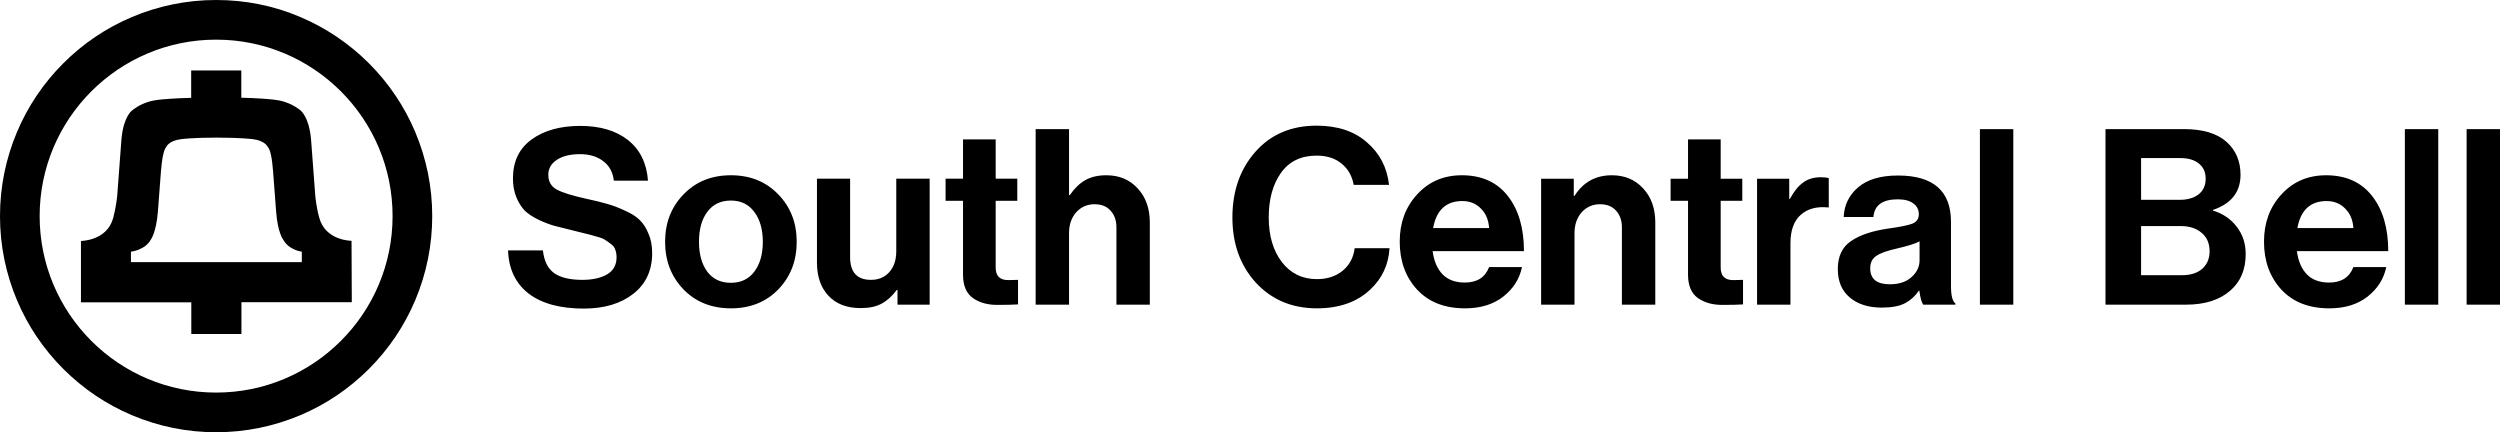
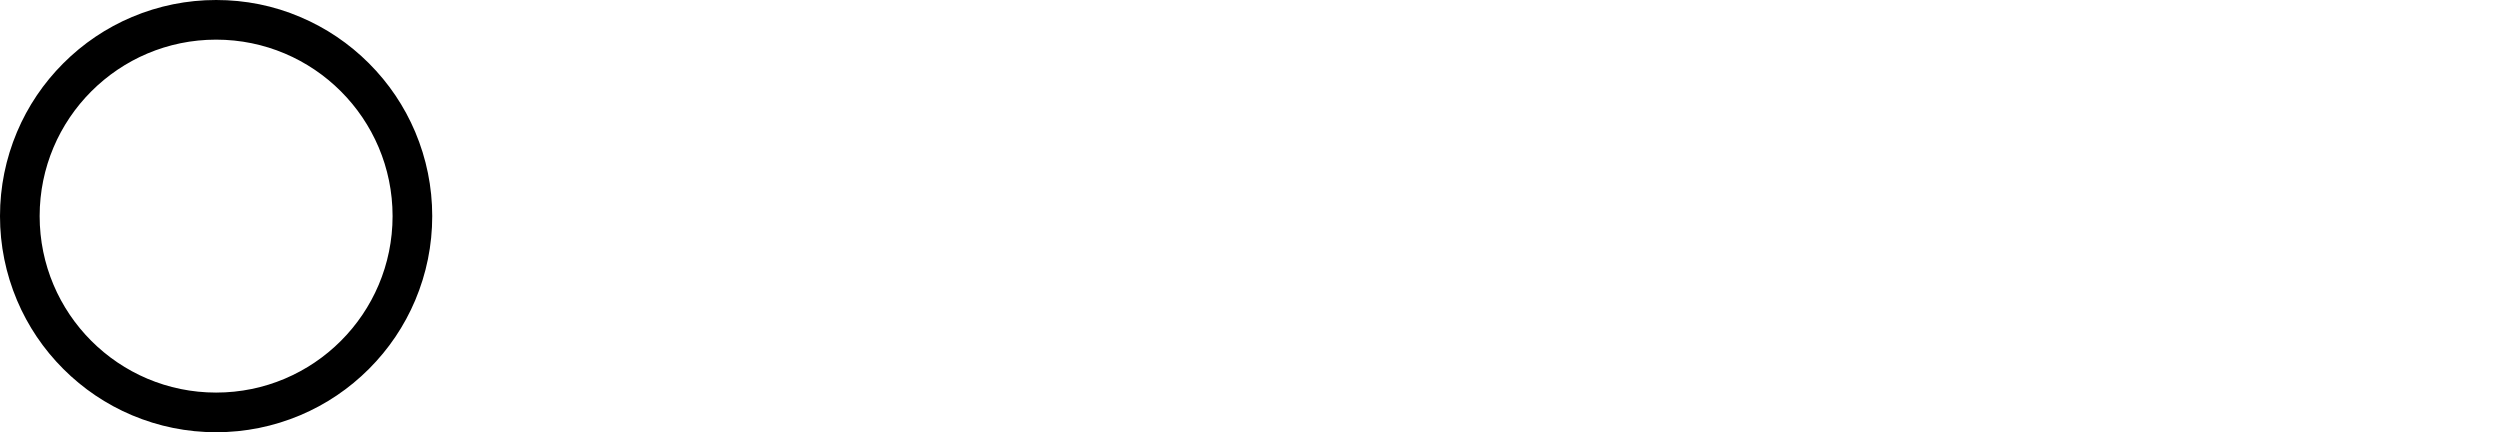
<svg xmlns="http://www.w3.org/2000/svg" width="1955" height="338" version="1.1" xml:space="preserve">
  <title>P-0805</title>
-   <path d="m456.62 241.31q-27.84 0-43.2-11.712-15.36-11.904-16.128-33.792h27.264q1.344 12.288 8.64 17.664 7.488 5.376 22.272 5.376 11.712 0 19.2-4.224 7.488-4.416 7.488-13.44 0-3.264-0.96-5.76-0.768-2.688-3.456-4.608-2.688-2.112-4.608-3.264-1.92-1.344-7.104-2.688-5.184-1.536-7.872-2.112-2.688-0.768-9.984-2.496-8.832-2.112-14.592-3.648-5.568-1.536-12.48-4.8-6.72-3.264-10.752-7.104-3.84-4.032-6.528-10.368-2.688-6.528-2.688-14.784 0-19.776 14.4-30.336 14.592-10.751 38.208-10.751 23.424 0 37.44 11.136t15.552 31.68h-26.688q-1.152-9.984-8.448-15.36-7.104-5.376-18.048-5.376-11.328 0-18.048 4.416t-6.72 11.712q0 7.872 6.528 11.52 6.72 3.648 23.424 7.296 9.984 2.112 16.32 4.032 6.336 1.728 13.632 5.184 7.488 3.264 11.52 7.296 4.224 4.032 6.912 10.752 2.88 6.528 2.88 15.168 0 20.352-14.784 31.872t-38.592 11.52zm152-14.976q-14.4 14.784-37.056 14.784t-37.056-14.784q-14.4-14.976-14.4-37.248t14.4-37.056q14.4-14.976 37.056-14.976t37.056 14.976q14.4 14.784 14.4 37.056t-14.4 37.248zm-37.056-5.184q11.712 0 18.24-8.64 6.72-8.832 6.72-23.424t-6.72-23.424q-6.528-8.832-18.24-8.832-11.904 0-18.432 8.832-6.528 8.64-6.528 23.424 0 14.592 6.528 23.424 6.528 8.64 18.432 8.64zm155.43 17.088h-25.152v-11.52h-0.576q-5.376 7.296-11.904 10.752-6.336 3.456-16.32 3.456-16.128 0-25.152-9.6t-9.024-25.92v-65.663h25.92v61.248q0 17.856 16.32 17.856 9.024 0 14.4-6.144t5.376-16.128v-56.832h26.112zm12.456-81.215v-17.28h13.632v-30.72h25.536v30.72h16.896v17.28h-16.896v52.223q0 9.792 9.792 9.792l7.68-0.192v19.2q-5.952 0.384-16.32 0.384-11.328 0-19.008-5.376-7.68-5.568-7.68-18.24v-57.791zm96.536-56.065v51.648h0.576q5.568-8.064 12.096-11.712 6.72-3.84 16.512-3.84 15.168 0 24.576 10.368 9.408 10.176 9.408 26.496v64.32h-26.112v-60.48q0-8.064-4.608-13.056-4.416-4.992-12.48-4.992-8.64 0-14.4 6.336-5.568 6.336-5.568 16.32v55.872h-26.112v-137.28zm193.8 140.16q-28.992 0-47.616-19.968-18.432-20.16-18.432-51.072 0-31.104 18.048-51.456t47.808-20.352q24.576 0 39.36 13.056 14.976 12.864 17.28 33.216h-27.648q-1.92-10.56-9.6-16.704-7.488-6.144-19.392-6.144-18.24 0-27.84 13.44t-9.6 34.944q0 21.312 10.176 34.752 10.368 13.44 27.456 13.44 12.096 0 20.16-6.528 8.064-6.72 9.408-17.664h27.264q-1.152 19.392-15.168 32.448-15.552 14.592-41.664 14.592zm115.87 0q-23.808 0-37.44-14.592-13.632-14.784-13.632-37.632 0-22.08 13.632-36.864 13.632-14.976 34.944-14.976 23.232 0 35.904 16.128t12.672 43.2h-71.424q1.536 11.712 7.872 18.24 6.336 6.336 17.28 6.336 14.4 0 19.008-12.096h25.728q-2.88 13.824-14.592 23.04t-29.952 9.216zm-2.112-83.904q-19.008 0-22.848 21.12h43.776q-0.576-9.408-6.336-15.168-5.76-5.952-14.592-5.952zm87.144-17.471v13.44h0.576q10.176-16.129 29.184-16.129 15.168 0 24.576 10.368 9.408 10.176 9.408 26.496v64.32h-26.112v-60.48q0-8.064-4.608-13.056-4.416-4.992-12.48-4.992-8.64 0-14.4 6.336-5.568 6.336-5.568 16.32v55.872h-26.112v-98.495zm75.712 17.28v-17.28h13.632v-30.72h25.536v30.72h16.896v17.28h-16.896v52.223q0 9.792 9.792 9.792l7.68-0.192v19.2q-5.952 0.384-16.32 0.384-11.328 0-19.008-5.376-7.68-5.568-7.68-18.24v-57.791zm92.776-17.28v15.743h0.576q4.608-8.64 10.176-12.672 5.568-4.224 14.016-4.224 4.032 0 6.144 0.768v22.848h-0.576q-13.248-1.344-21.312 5.76t-8.064 22.272v48h-26.112v-98.495zm104.8 98.495q-1.92-2.496-3.072-10.944h-0.384q-4.224 6.336-10.752 9.792t-18.24 3.456q-15.552 0-24.96-7.872t-9.408-22.272q0-14.976 10.368-21.888 10.368-7.104 29.184-9.792 13.824-1.92 18.816-3.84 4.992-2.112 4.992-7.296 0-5.376-4.224-8.448-4.224-3.264-12.288-3.264-17.856 0-19.008 13.824h-23.232q0.576-14.016 11.328-23.232t31.104-9.216q41.472 0 41.472 36.288v50.112q0 11.136 3.456 13.632v0.96zm-26.112-15.936q10.752 0 16.896-5.568 6.336-5.568 6.336-13.248v-14.783q-4.224 2.496-18.24 5.76-11.136 2.496-15.744 5.76-4.608 3.072-4.608 9.6 0 12.48 15.36 12.48zm70.424 15.936v-137.28h26.112v137.28zm98.2 0v-137.28h61.44q22.08 0 33.216 9.984 10.944 9.792 10.944 25.728 0 20.16-21.504 27.456v0.576q11.52 3.456 18.432 12.48 7.104 9.024 7.104 21.504 0 18.24-12.096 28.608-12.48 10.944-34.56 10.944zm27.84-61.44v38.4h32.064q9.984 0 15.744-4.992 5.76-5.184 5.76-13.632 0-9.408-6.336-14.592-6.144-5.184-15.936-5.184zm0-20.544h30.144q9.216 0 14.784-4.224 5.568-4.416 5.568-12.288 0-7.68-5.376-11.904-5.184-4.224-14.4-4.224h-30.72zm147.19 84.864q-23.808 0-37.44-14.592-13.632-14.784-13.632-37.632 0-22.08 13.632-36.864 13.632-14.976 34.944-14.976 23.232 0 35.904 16.128t12.672 43.2h-71.424q1.536 11.712 7.872 18.24 6.336 6.336 17.28 6.336 14.4 0 19.008-12.096h25.728q-2.88 13.824-14.592 23.04t-29.952 9.216zm-2.112-83.904q-19.008 0-22.848 21.12h43.776q-0.576-9.408-6.336-15.168-5.76-5.952-14.592-5.952zm61.192 81.024v-137.28h26.112v137.28zm48.296 0v-137.28h26.112v137.28zm-1654-49.935c-0.4 0-20.3-0.1-25.2-17.9-2.3-8.2-3.1-16.7-3.1-16.7l-3.3-44c0-0.7-0.1-1.4-0.2-2.1-1.7-16.4-8-21.2-8-21.2s-1.6-1.4-4.4-3.1c-5.1-3-10.7-4.8-16.6-5.4-4.6-0.5-12.8-1.2-25.4-1.5v-21.3h-39.2v21.4c-12.6 0.3-20.8 1-25.4 1.5-5.9 0.6-11.5 2.4-16.6 5.4-2.8 1.7-4.4 3.1-4.4 3.1s-6.4 4.8-8 21.2c-0.1 0.7-0.1 1.4-0.2 2.1l-3.3 44s-0.9 8.5-3.1 16.7c-4.9 17.8-24.8 17.9-25.2 17.9v48h86.3v24.8h39.2v-24.9h86.3zm-39.3 16.7h-133.2v-8.2s11.3-1.2 15.7-9.7c0 0 4.1-5.4 5.4-21.9l2.4-31.8c0-0.3 0-0.5 0.1-0.8 1.3-15.8 3.9-17.5 3.9-17.5s1.8-5.1 11.8-6.3c0 0 8.2-1.2 27.5-1.2s28.5 1.2 28.5 1.2c9.9 1.2 11.8 6.3 11.8 6.3s2.7 1.6 3.9 17.5c0 0.3 0 0.5 0.1 0.8l2.4 31.8c1.2 16.6 5.4 21.9 5.4 21.9 4.4 8.5 14.7 9.7 14.7 9.7v8.2z" />
  <path d="m169 31c76.2 0 138 61.8 138 138s-61.8 138-138 138-138-61.8-138-138 61.8-138 138-138m0-31c-22.8 0-44.9 4.5-65.8 13.3-20.1 8.5-38.2 20.7-53.7 36.2s-27.7 33.6-36.2 53.7c-8.8 20.9-13.3 43-13.3 65.8s4.5 44.9 13.3 65.8c8.5 20.1 20.7 38.2 36.2 53.7s33.6 27.7 53.7 36.2c20.9 8.8 43 13.3 65.8 13.3s44.9-4.5 65.8-13.3c20.1-8.5 38.2-20.7 53.7-36.2s27.7-33.6 36.2-53.7c8.8-20.9 13.3-43 13.3-65.8s-4.5-44.9-13.3-65.8c-8.5-20.1-20.7-38.2-36.2-53.7s-33.6-27.7-53.7-36.2c-20.8-8.9-43-13.3-65.8-13.3z" />
</svg>